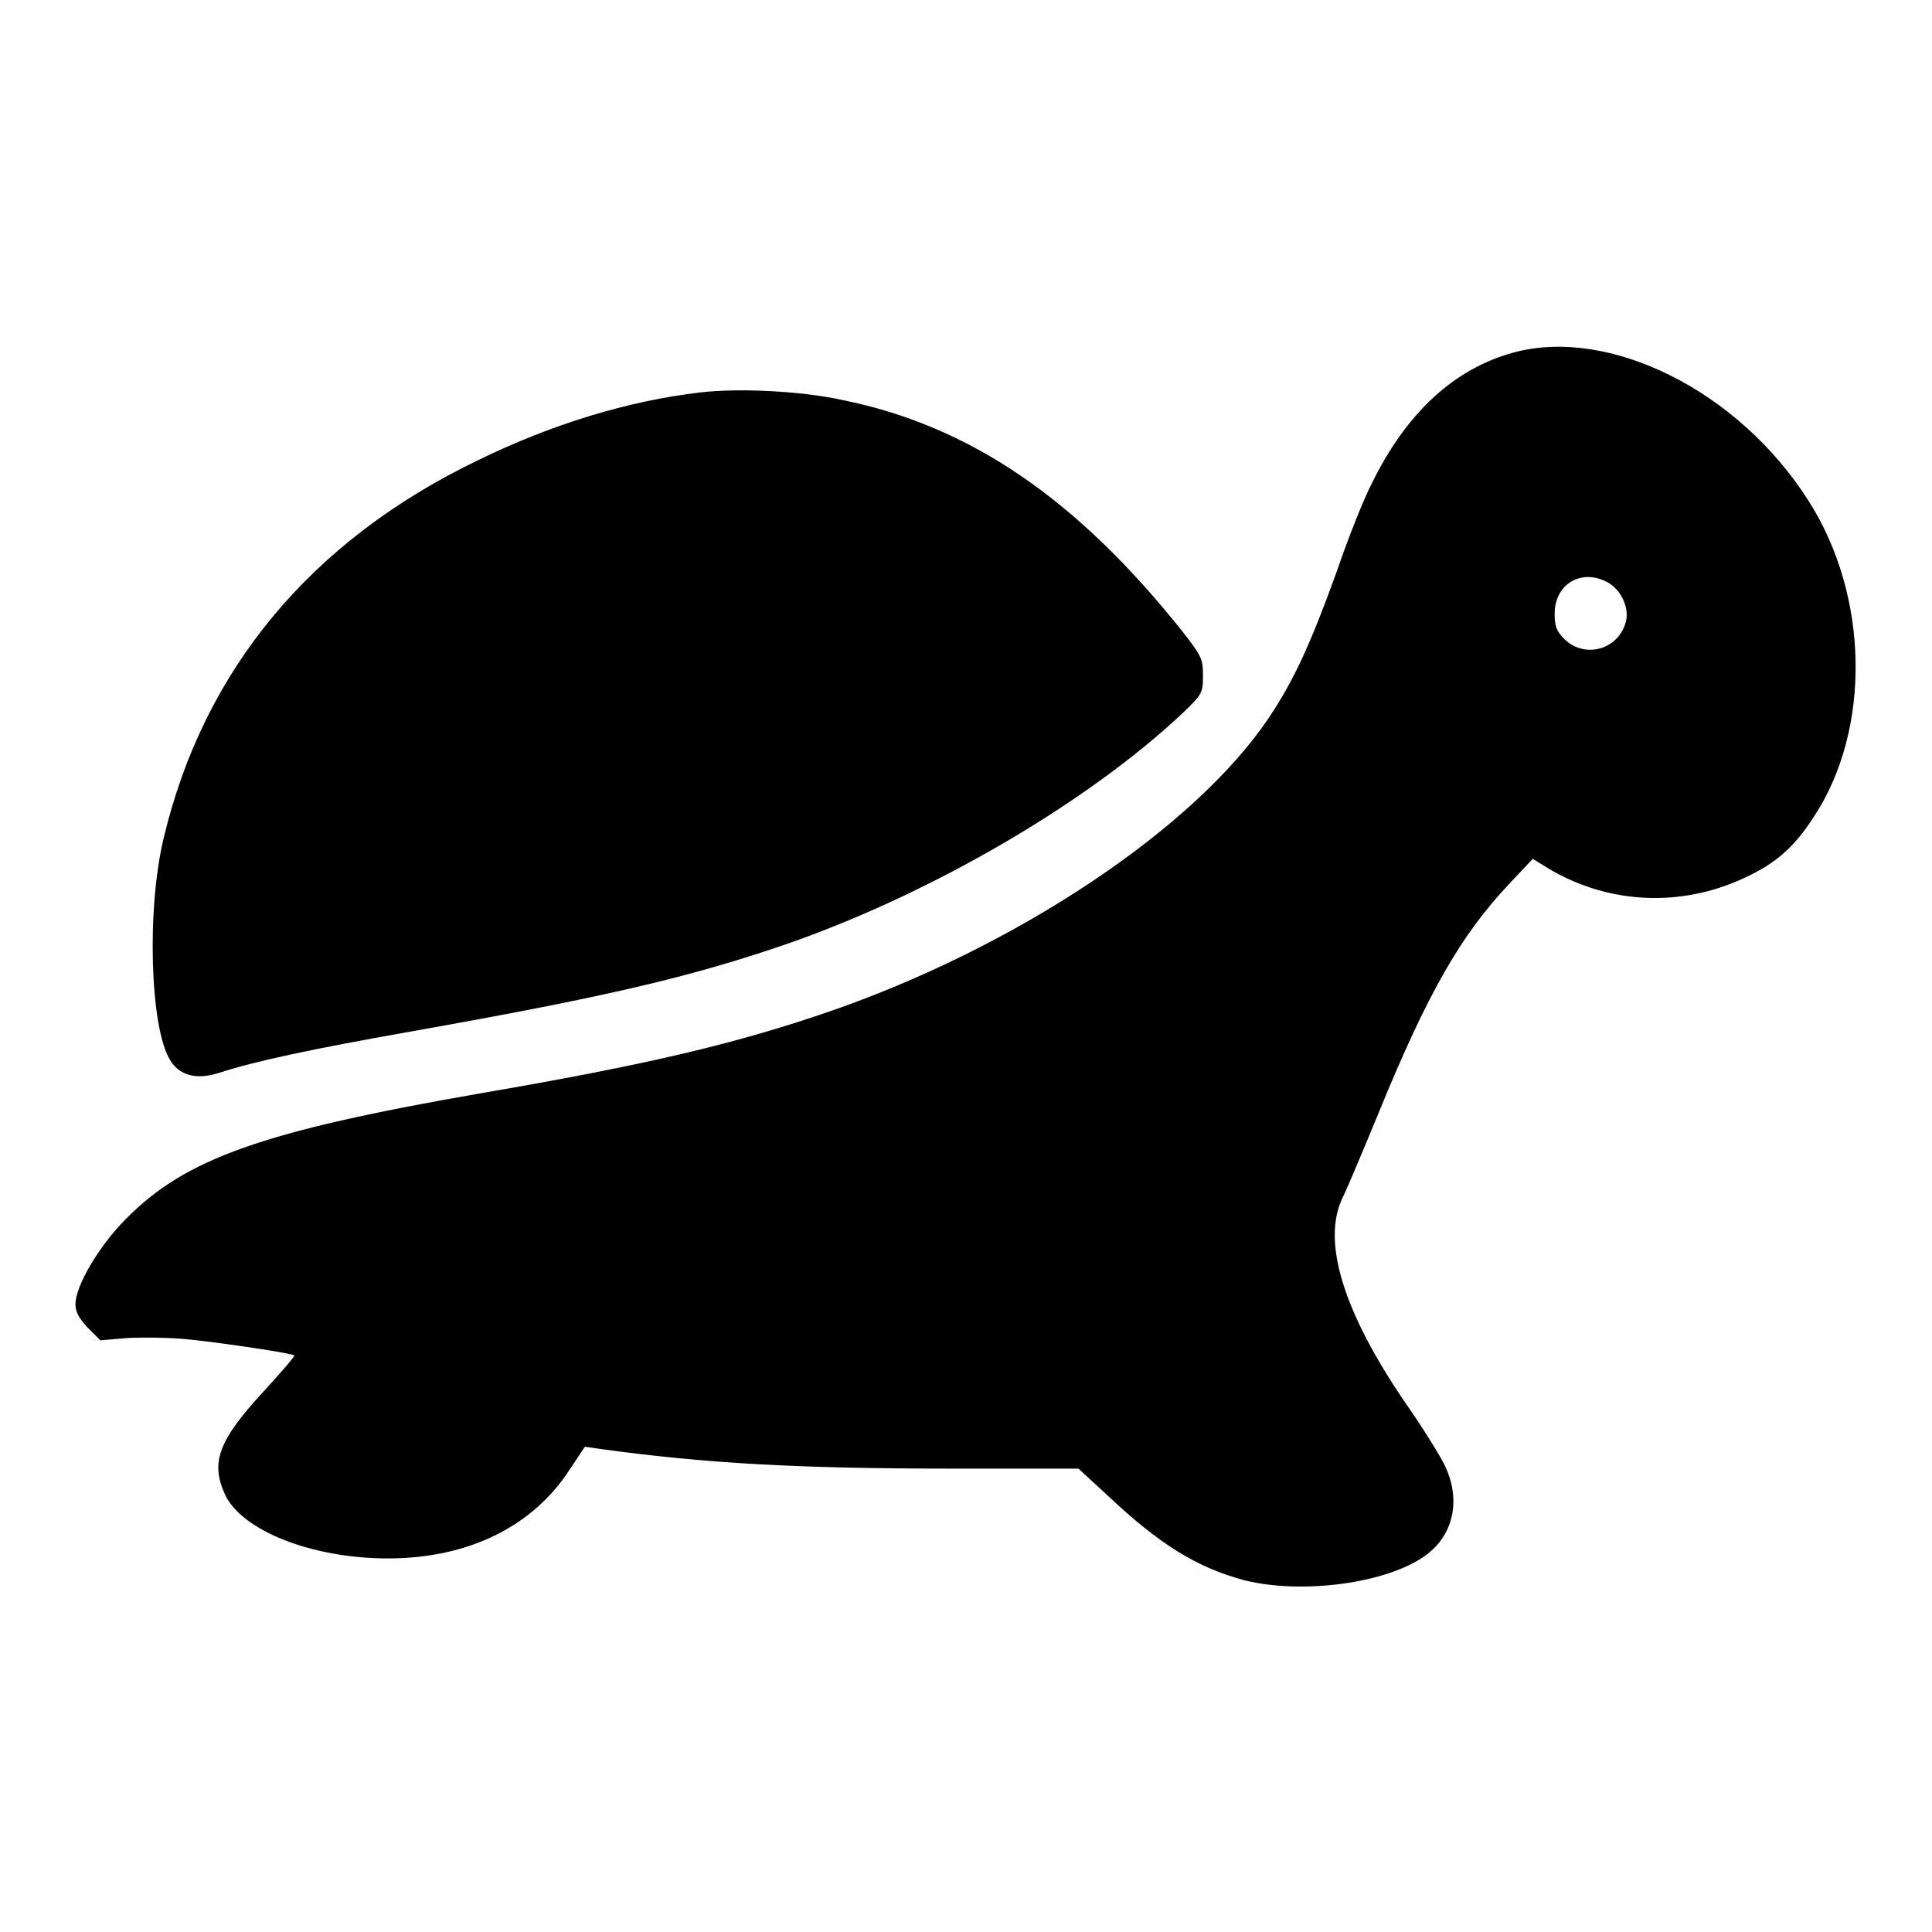
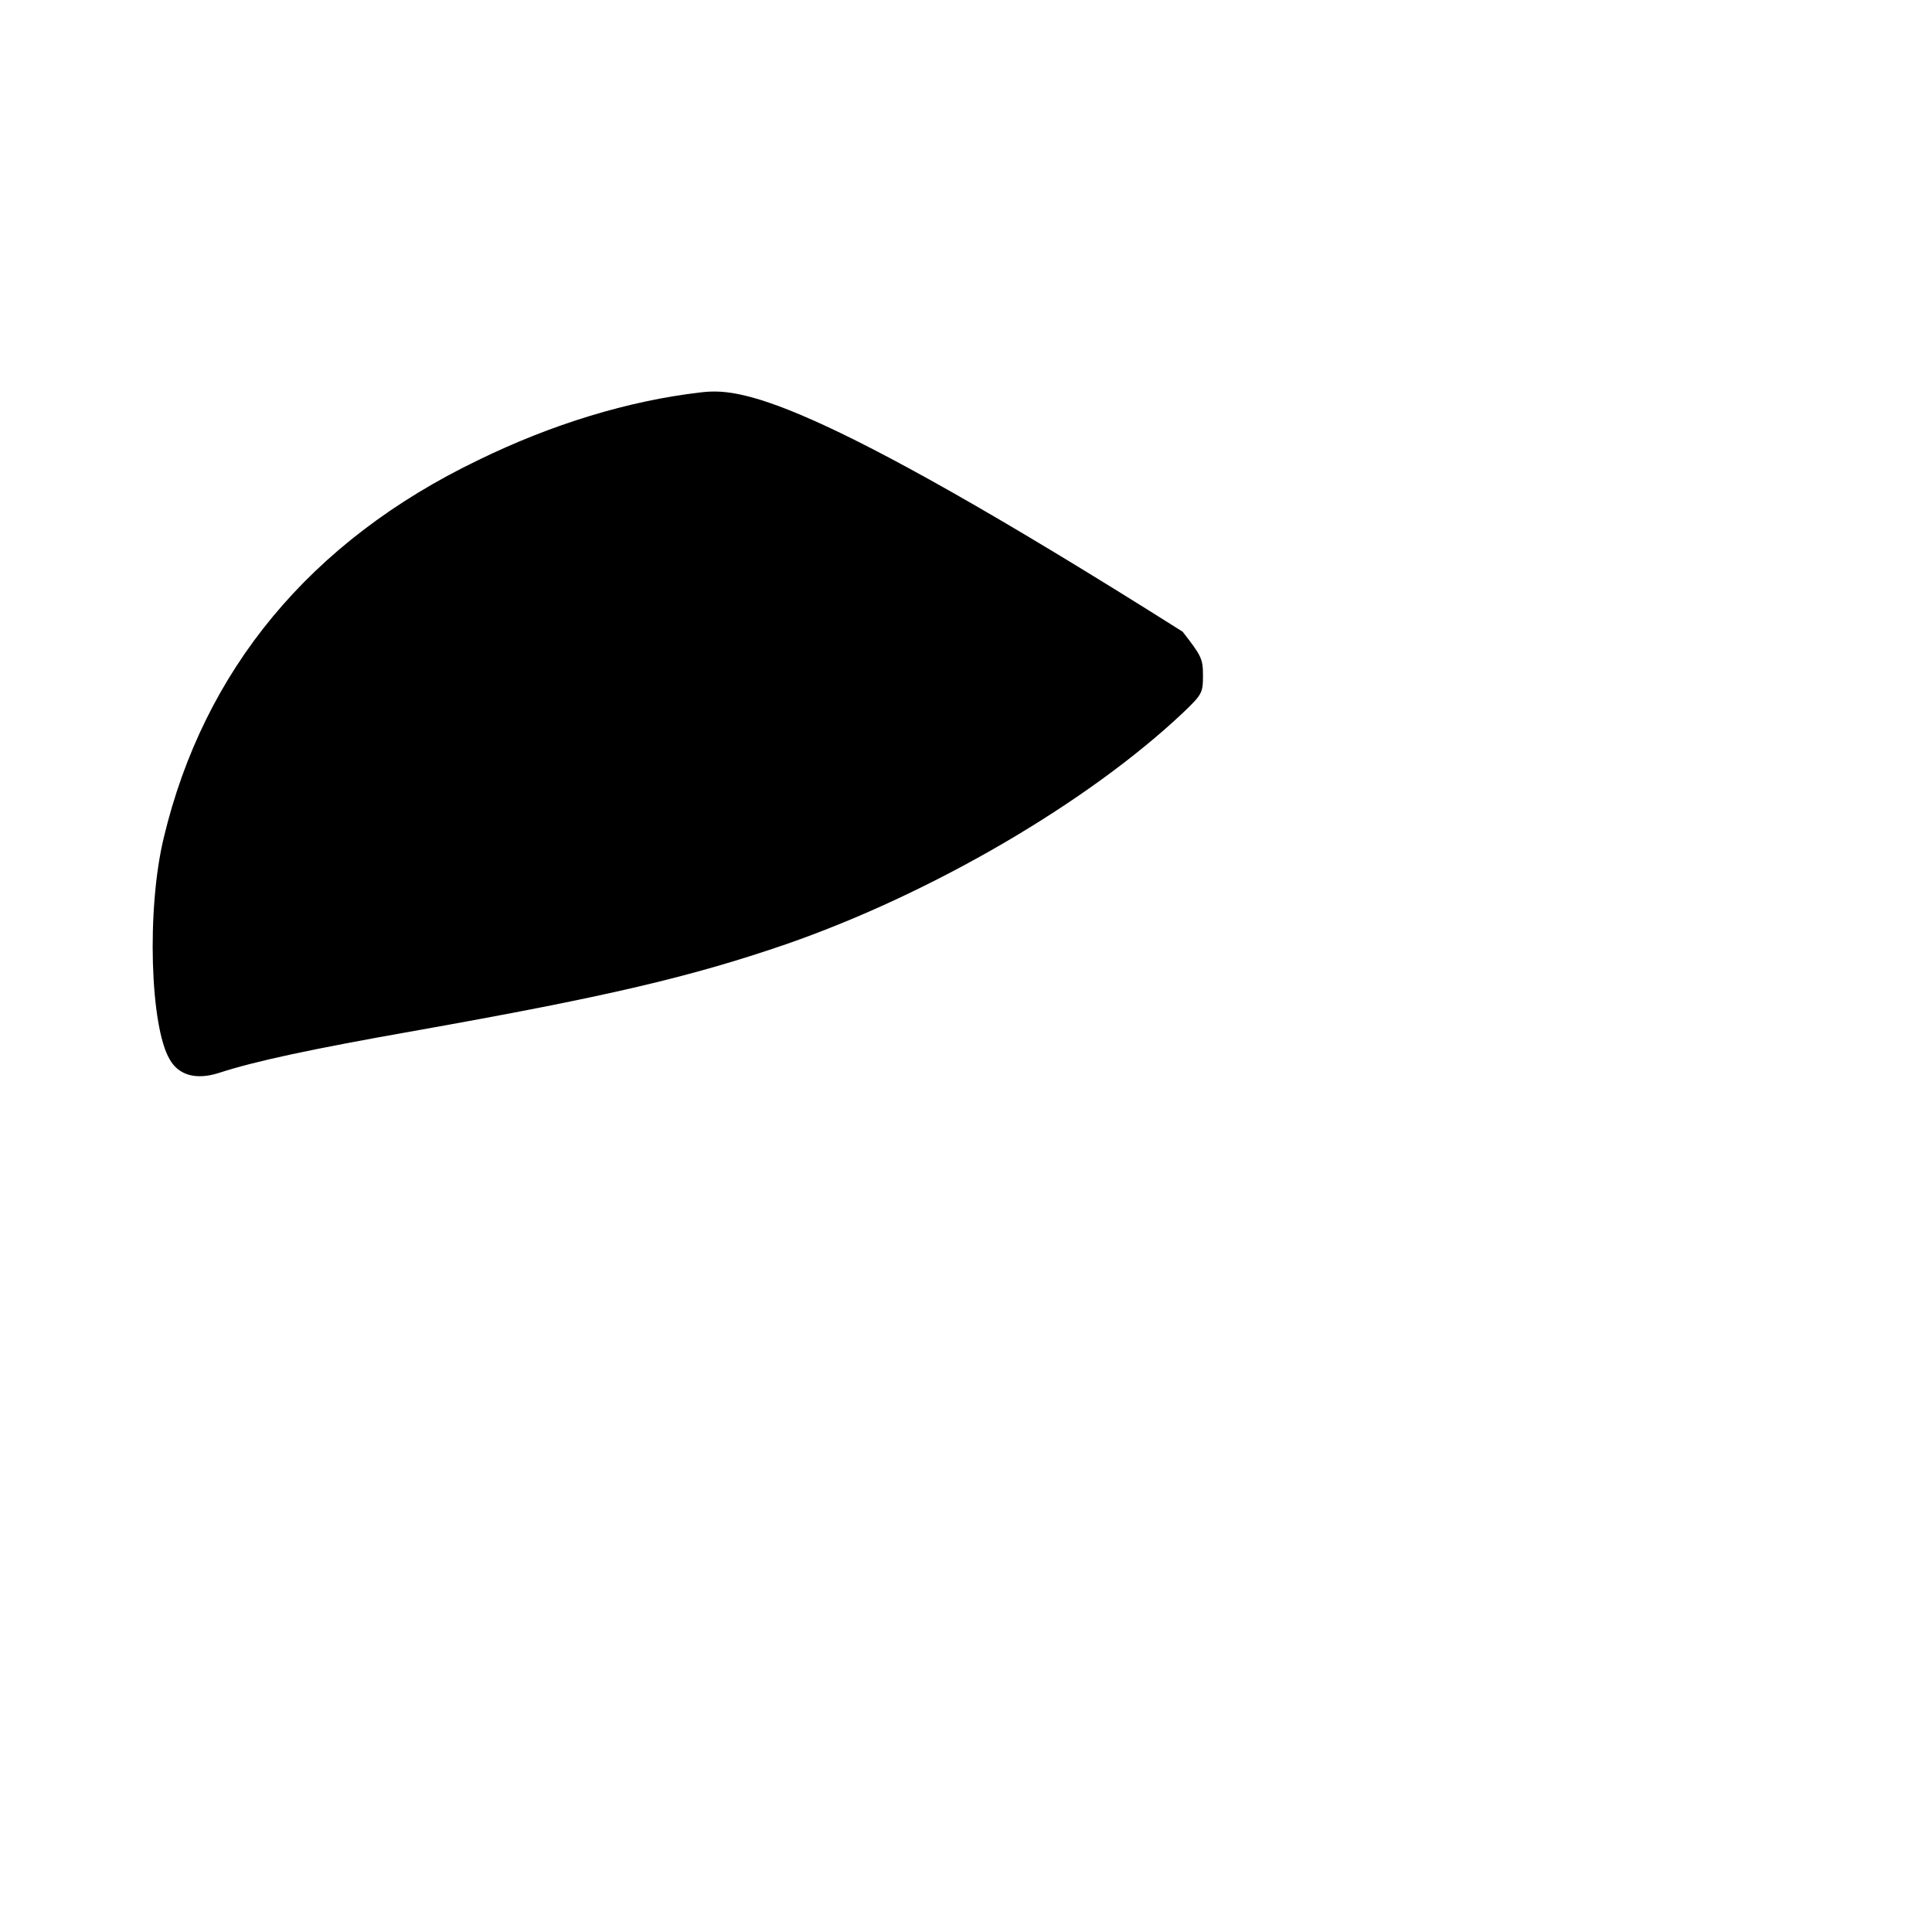
<svg xmlns="http://www.w3.org/2000/svg" version="1.1" x="0px" y="0px" viewBox="0 0 256 256" enable-background="new 0 0 256 256" xml:space="preserve">
  <g>
    <g>
      <g>
-         <path fill="#000000" d="M200.6,46.7c-7.8,2.1-14.2,7.9-18.8,17.3c-1,1.9-3.1,7.1-4.7,11.8c-3.5,9.7-5.7,14.4-8.9,19.2c-9.8,14.7-33.6,30.6-58.8,39.2c-12,4.1-23.7,6.9-45.9,10.7c-28.7,5-38.9,8.6-46.8,16.6c-3.6,3.6-6.7,8.9-6.7,11.3c0,1.1,0.5,1.9,1.6,3.1l1.7,1.7l3.5-0.3c1.9-0.1,5.7-0.1,8.4,0.2c4.7,0.5,13.4,1.8,13.8,2.1c0.1,0.1-1.8,2.3-4.1,4.8c-6,6.5-7,9.4-5.1,13.6c2.2,4.8,11.5,8.5,21.6,8.5c10.6,0,19.2-4.2,24.1-11.8l2-3l2.1,0.3c13.8,1.9,26,2.6,46.7,2.6h16.6l3.8,3.5c7,6.6,11.9,9.6,18.2,11.3c7.7,1.9,18.9,0.4,24-3.3c3.7-2.7,4.7-7.3,2.6-11.8c-0.6-1.3-2.9-5-5.2-8.3c-8.3-12.1-11.2-21.5-8.4-27.3c0.6-1.2,2.7-6.2,4.8-11.3c6.5-15.9,10.9-23.5,17.2-30.2l3.2-3.4l1.3,0.8c8.1,5.2,18.1,5.8,26.8,1.7c4.1-1.9,6.5-4,9.1-8c7.7-11.6,7.4-29.4-0.7-42C230.3,51.7,213.2,43.3,200.6,46.7z M212.9,77.1c1.8,0.9,2.9,3.2,2.6,5c-0.8,3.9-5.4,5.3-8.2,2.6c-1.1-1.1-1.3-1.8-1.3-3.4C206,77.5,209.4,75.3,212.9,77.1z" />
-         <path fill="#000000" d="M92.8,52c-9.5,1.1-19.7,4.2-29.5,9C41.1,71.7,27,88.8,21.7,111c-2.3,9.5-1.8,25.1,0.8,29.4c1.2,2.1,3.5,2.7,6.4,1.8c4.9-1.6,12.4-3.2,26-5.6c25.3-4.5,36.5-7.1,49.3-11.5c19.3-6.7,40-18.8,52.6-30.7c2.5-2.4,2.6-2.6,2.6-4.9c0-2.2-0.2-2.6-2.7-5.8c-14-17.6-28.2-27.3-45.1-30.7C106.2,51.8,97.8,51.4,92.8,52z" />
+         <path fill="#000000" d="M92.8,52c-9.5,1.1-19.7,4.2-29.5,9C41.1,71.7,27,88.8,21.7,111c-2.3,9.5-1.8,25.1,0.8,29.4c1.2,2.1,3.5,2.7,6.4,1.8c4.9-1.6,12.4-3.2,26-5.6c25.3-4.5,36.5-7.1,49.3-11.5c19.3-6.7,40-18.8,52.6-30.7c2.5-2.4,2.6-2.6,2.6-4.9c0-2.2-0.2-2.6-2.7-5.8C106.2,51.8,97.8,51.4,92.8,52z" />
      </g>
    </g>
  </g>
</svg>